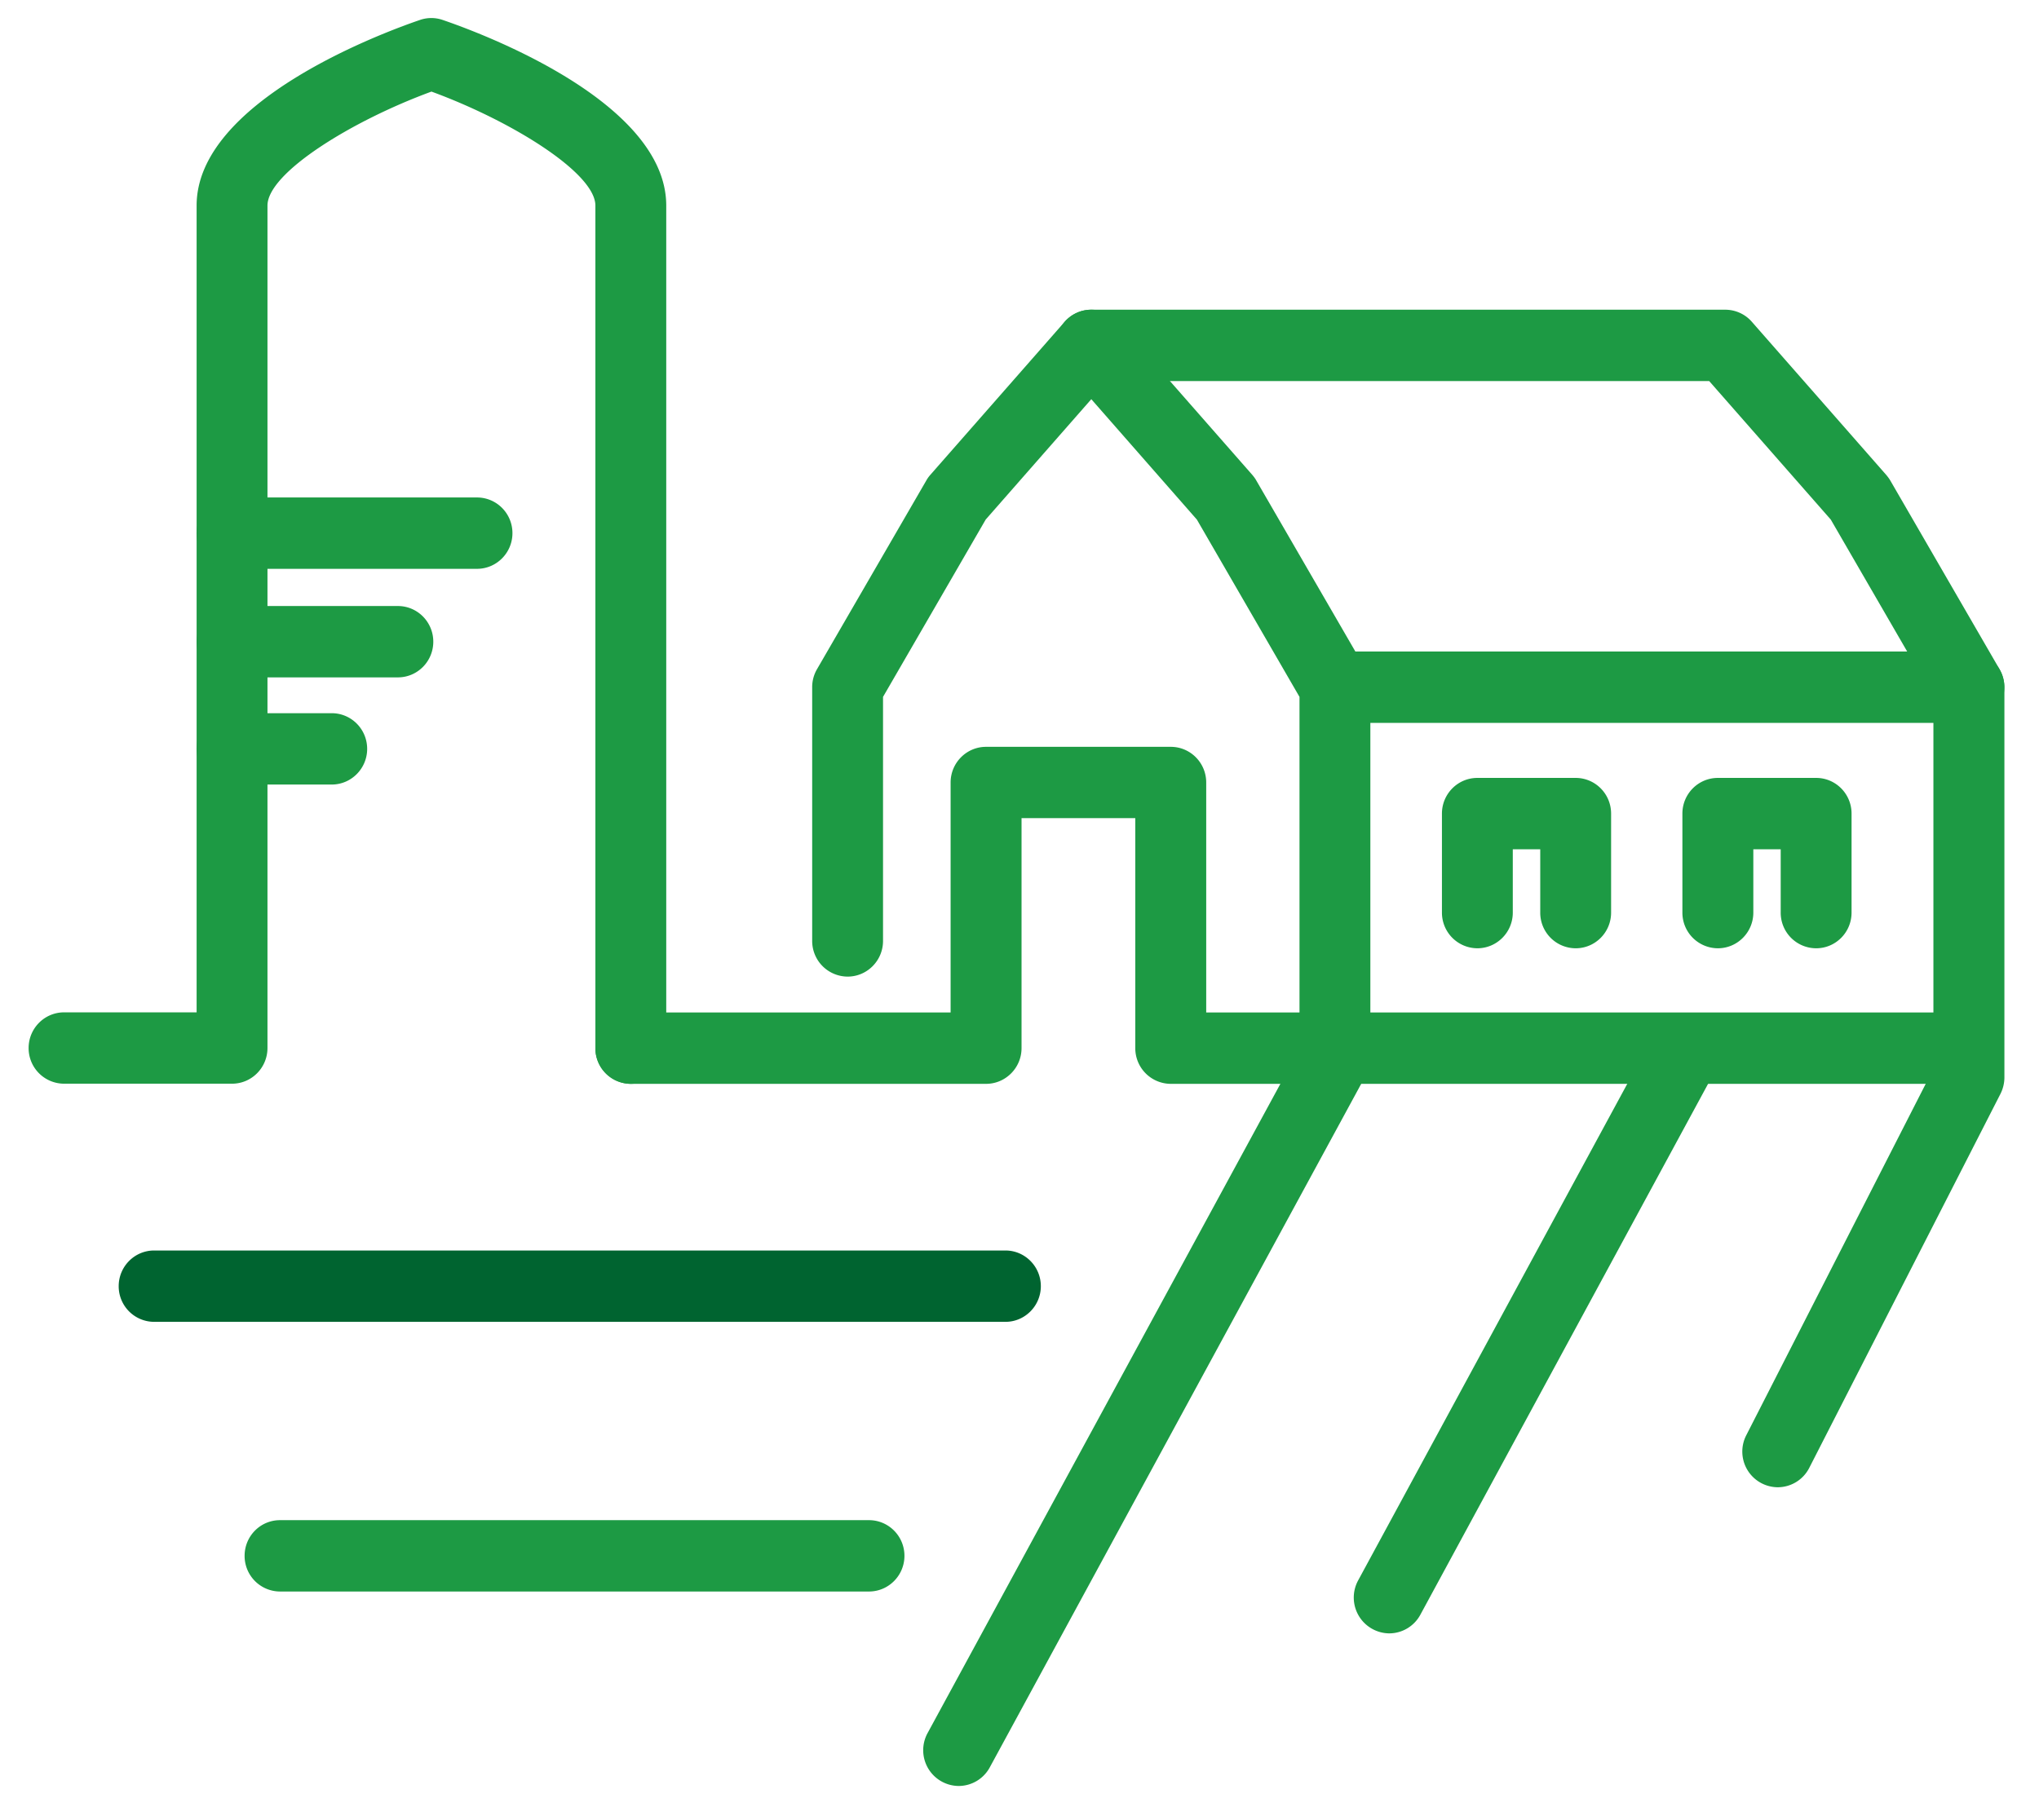
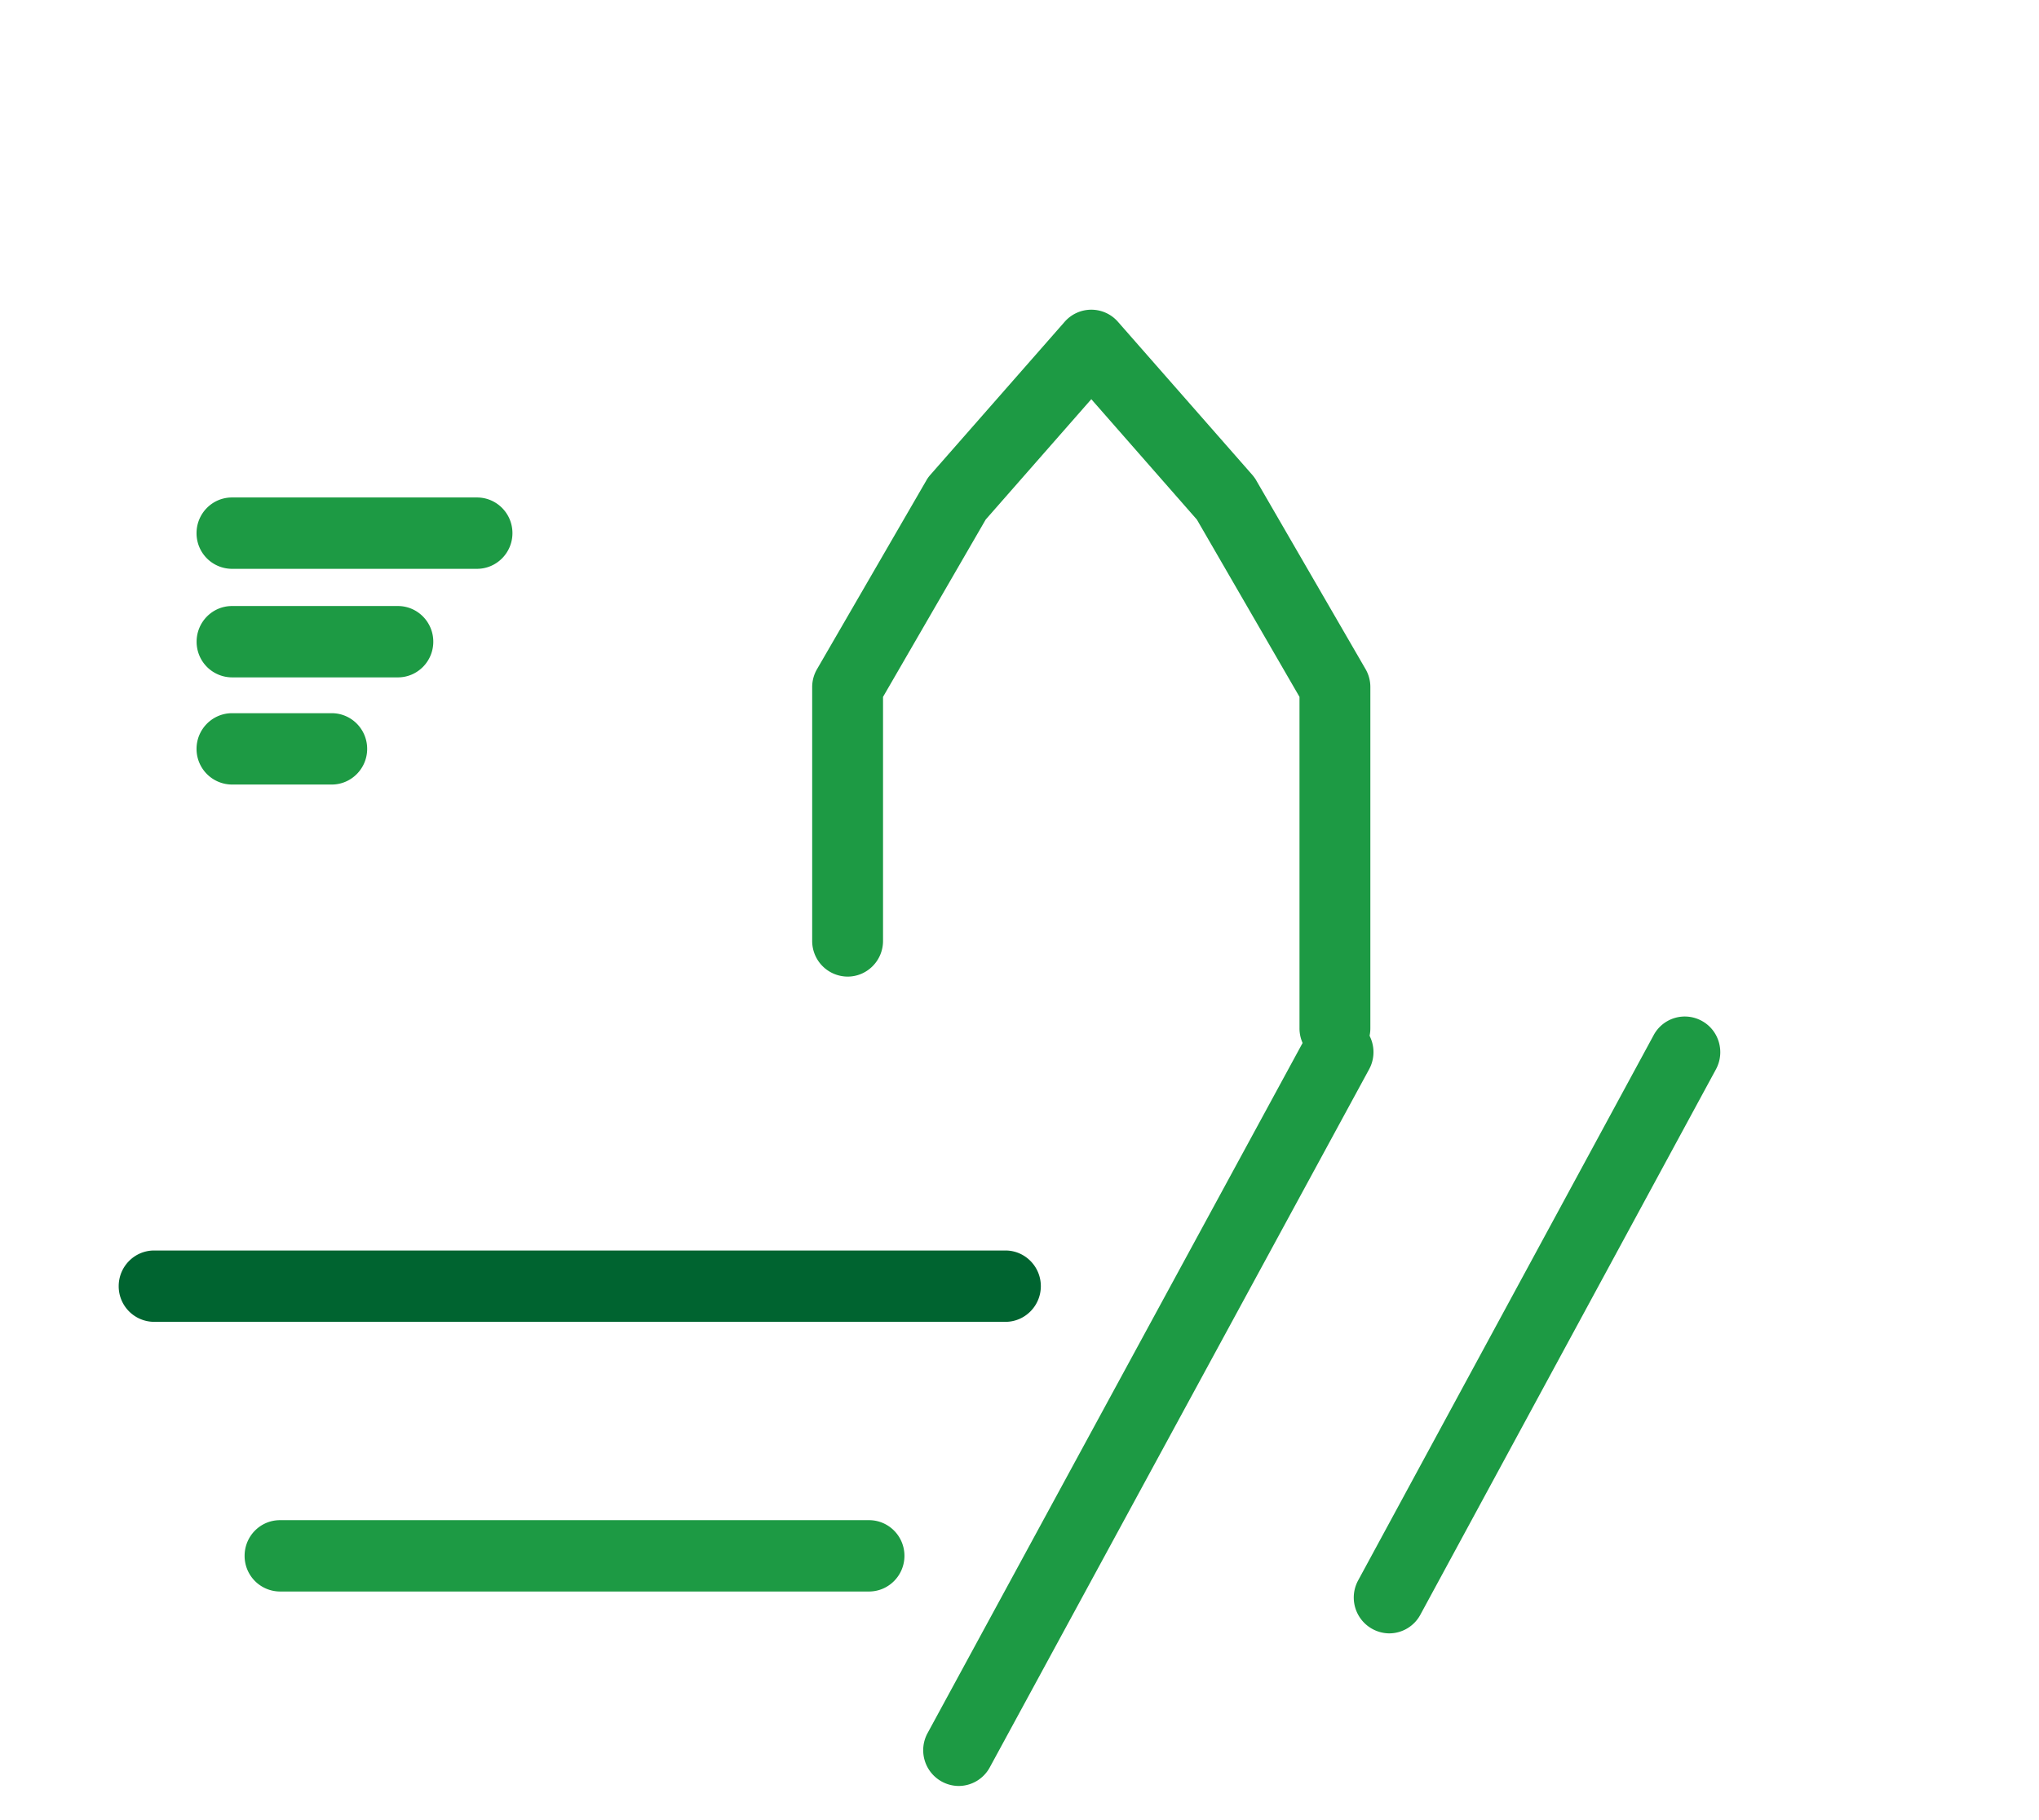
<svg xmlns="http://www.w3.org/2000/svg" width="28" height="25" viewBox="0 0 28 25">
  <g fill="none" fill-rule="evenodd">
    <path fill="#1D9A44" d="M19.076 22.435a.492.492 0 0 1-.427-.725l4.06-7.493a.485.485 0 0 1 .66-.195c.237.129.323.427.195.665l-4.06 7.493a.487.487 0 0 1-.428.255M13.163 24.531a.491.491 0 0 1-.426-.725l5.21-9.59a.485.485 0 0 1 .661-.194c.236.13.322.427.193.665l-5.21 9.59a.487.487 0 0 1-.428.254" />
    <path fill="#006430" d="M13.807 18.156H2.117a.488.488 0 0 1-.487-.49c0-.27.218-.49.487-.49h11.69c.268 0 .486.22.486.49s-.218.49-.486.49" />
    <path fill="#1D9A44" d="M11.933 21.86H3.845a.488.488 0 0 1-.486-.49c0-.271.217-.49.486-.49h8.088c.269 0 .487.219.487.49 0 .27-.218.49-.487.49M18.332 14.614a.488.488 0 0 1-.487-.49V9.572l-1.409-2.435-1.45-1.654-1.45 1.653-1.41 2.436v3.352c0 .27-.218.49-.486.49a.489.489 0 0 1-.487-.49V9.439a.49.49 0 0 1 .066-.247l1.5-2.59a.445.445 0 0 1 .055-.078l1.847-2.105a.486.486 0 0 1 .73 0l1.847 2.105c.02.024.04.05.055.078l1.5 2.59a.49.49 0 0 1 .065.247v4.685c0 .27-.217.49-.486.49" />
-     <path fill="#1D9A44" d="M24.412 20.428a.49.49 0 0 1-.432-.714l2.57-5.034V9.571l-1.409-2.434-1.67-1.903h-8.485a.488.488 0 0 1-.487-.49c0-.271.218-.49.487-.49h8.705c.14 0 .273.06.365.165l1.847 2.105c.02.024.04.05.056.078l1.499 2.59c.043.075.067.16.067.247v5.36a.503.503 0 0 1-.054.225l-2.626 5.138a.487.487 0 0 1-.433.266" />
-     <path fill="#1D9A44" d="M27.038 9.929h-8.706a.489.489 0 0 1-.487-.49c0-.27.218-.49.487-.49h8.706c.268 0 .486.22.486.49s-.218.49-.486.49M26.782 14.887H16.077a.489.489 0 0 1-.487-.49v-3.16h-1.562v3.16c0 .27-.219.49-.487.49H8.663a.489.489 0 0 1-.487-.49c0-.271.218-.49.487-.49h4.391v-3.159c0-.27.218-.49.487-.49h2.536c.27 0 .487.22.487.49v3.159h10.218c.269 0 .486.219.486.49 0 .27-.217.49-.486.49" />
-     <path fill="#1D9A44" d="M21.638 13.025a.488.488 0 0 1-.487-.49v-.87h-.377v.87c0 .27-.218.49-.487.49a.489.489 0 0 1-.486-.49v-1.36c0-.27.218-.49.486-.49h1.35c.27 0 .487.22.487.49v1.36c0 .27-.217.49-.486.49M24.94 13.025a.488.488 0 0 1-.487-.49v-.87h-.376v.87c0 .27-.218.49-.487.49a.489.489 0 0 1-.487-.49v-1.36c0-.27.218-.49.487-.49h1.35c.269 0 .486.22.486.49v1.36c0 .27-.217.49-.486.49M8.663 14.887a.488.488 0 0 1-.487-.49V2.824c0-.45-1.156-1.165-2.251-1.566-1.096.402-2.252 1.117-2.252 1.566v11.57c0 .272-.218.491-.487.491H.88a.488.488 0 0 1-.487-.49c0-.27.218-.49.487-.49H2.7V2.823C2.7 1.393 5.255.449 5.767.274a.476.476 0 0 1 .312 0c.513.175 3.07 1.119 3.07 2.55v11.573c0 .27-.218.49-.487.49" />
    <path fill="#1D9A44" d="M6.55 7.813H3.185a.488.488 0 0 1-.486-.49c0-.27.217-.49.486-.49H6.55c.27 0 .487.22.487.49s-.218.49-.487.49M5.464 9.304H3.186a.488.488 0 0 1-.486-.49c0-.27.217-.49.486-.49h2.278c.269 0 .486.22.486.49s-.217.49-.486.49M4.555 10.776H3.187a.489.489 0 0 1-.488-.49c0-.27.219-.49.488-.49h1.368c.27 0 .487.22.487.49s-.218.49-.487.49" />
  </g>
</svg>